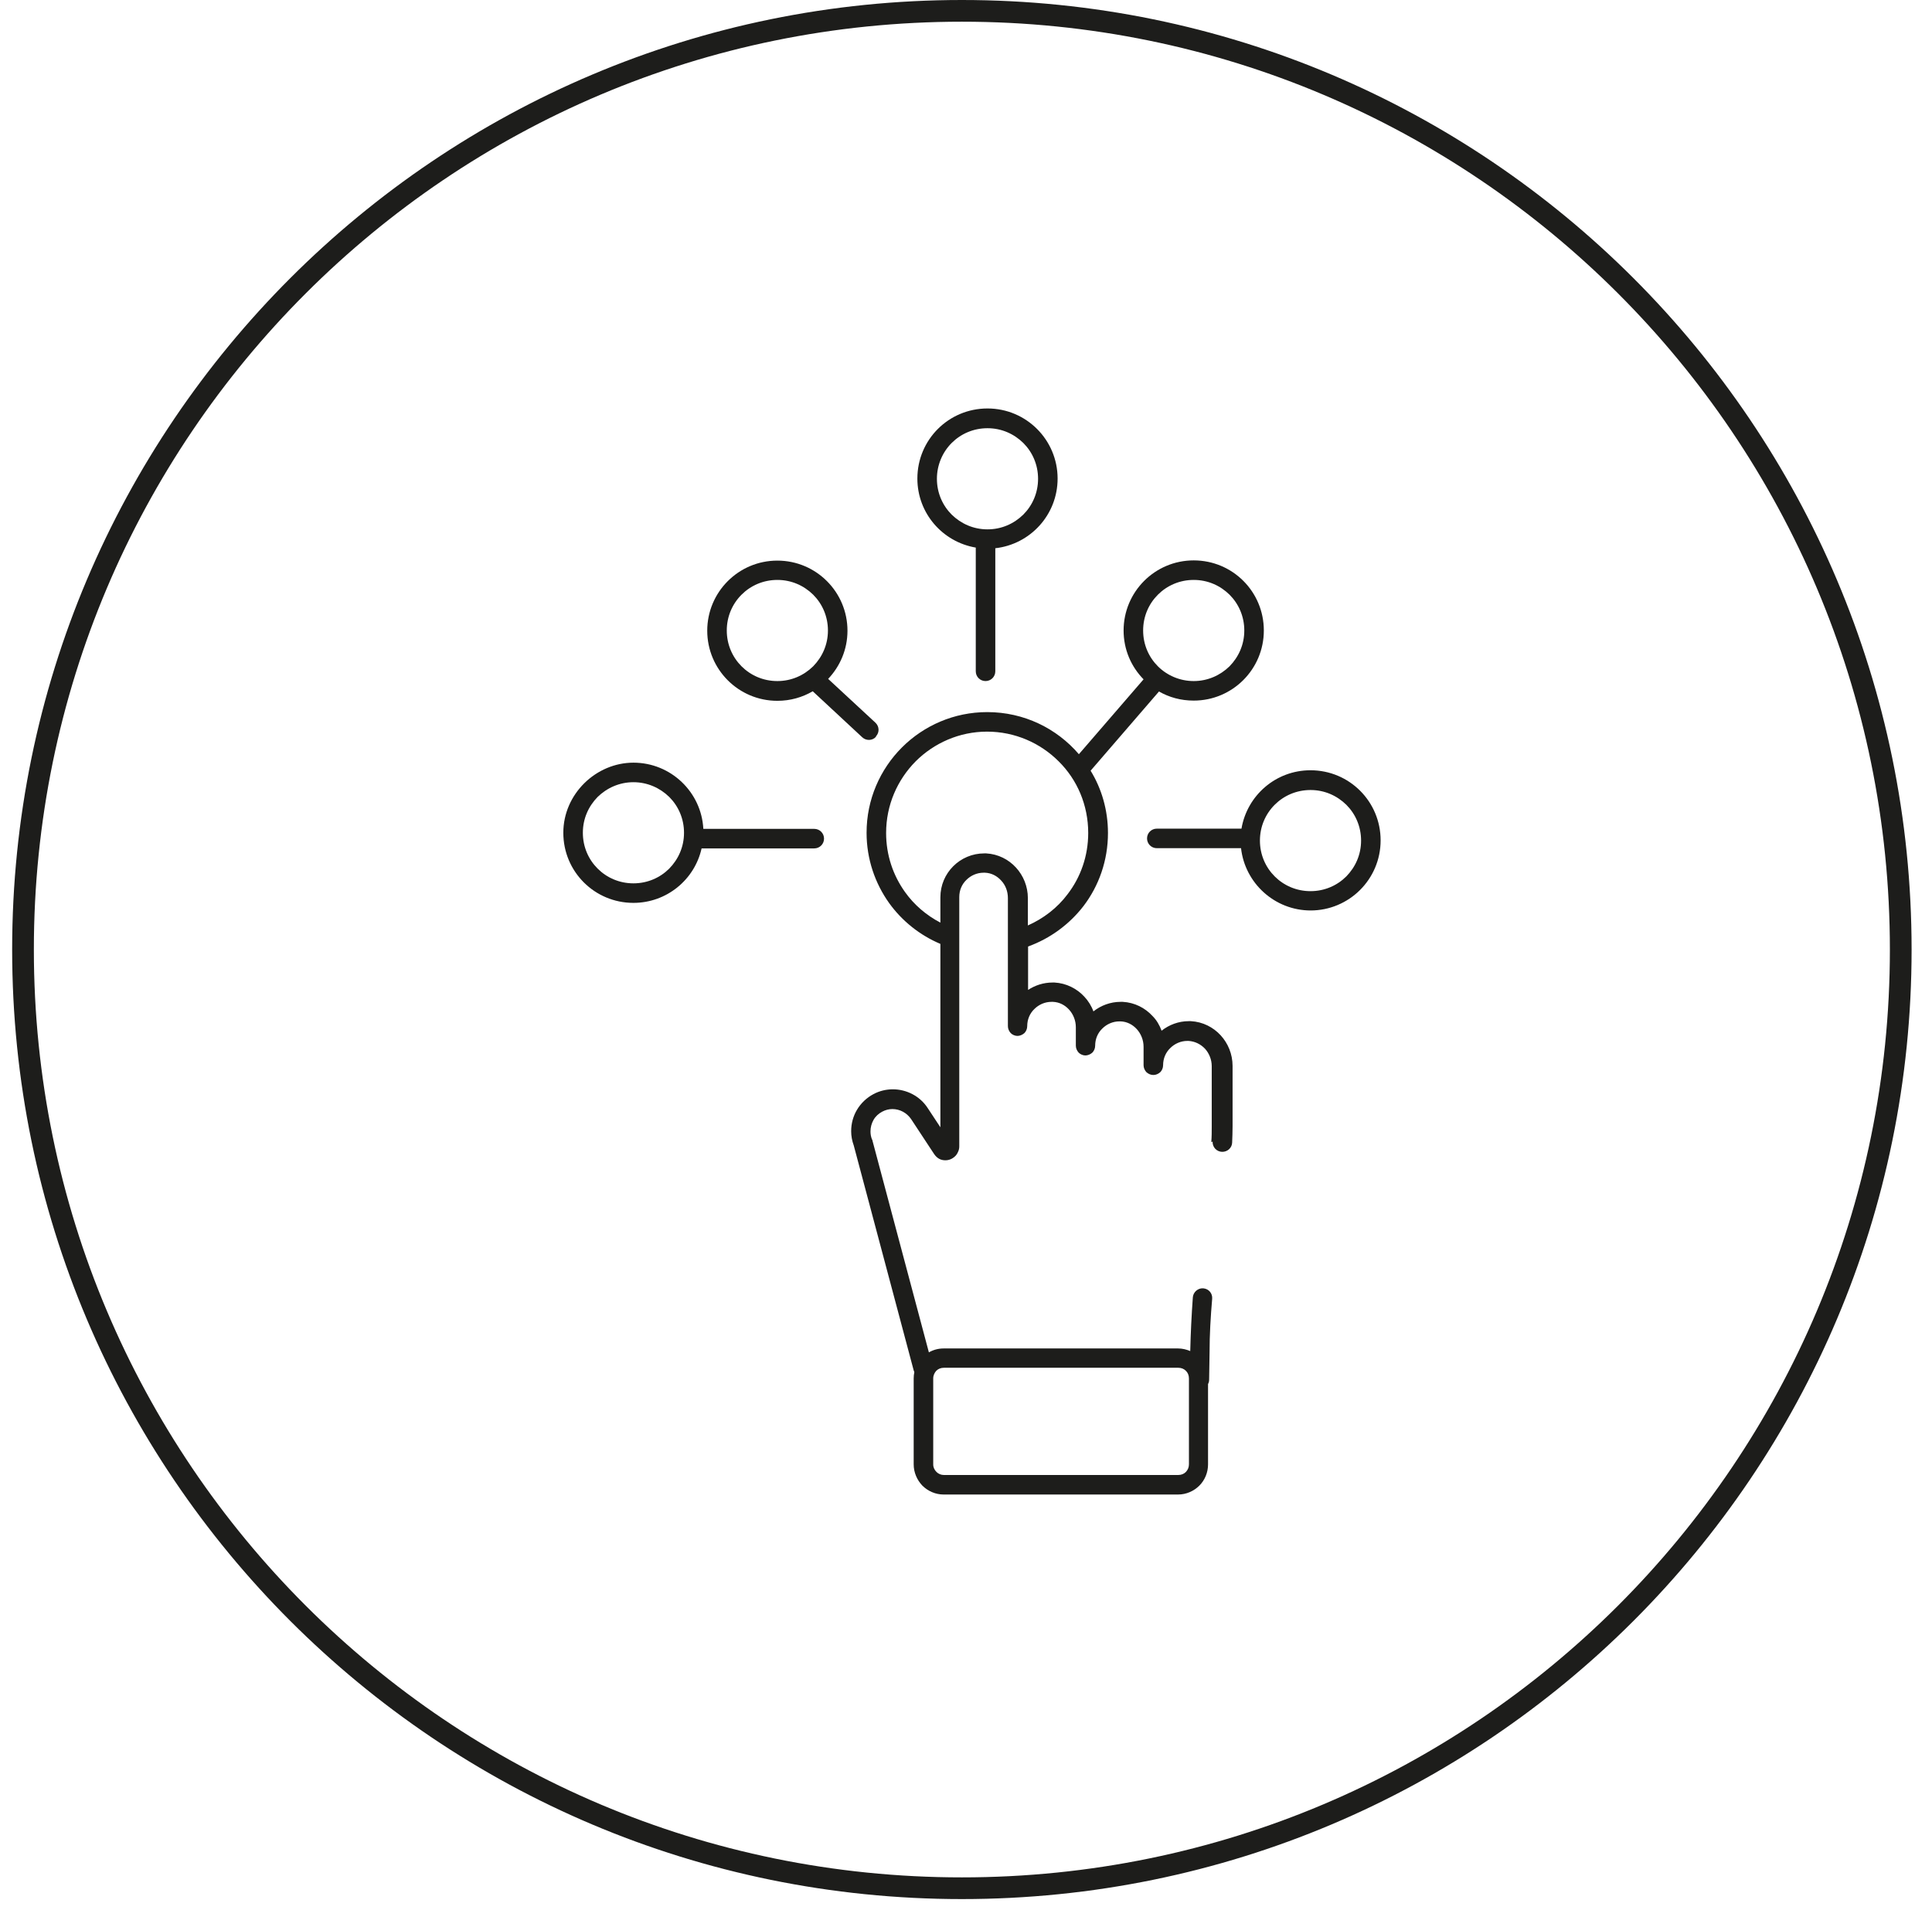
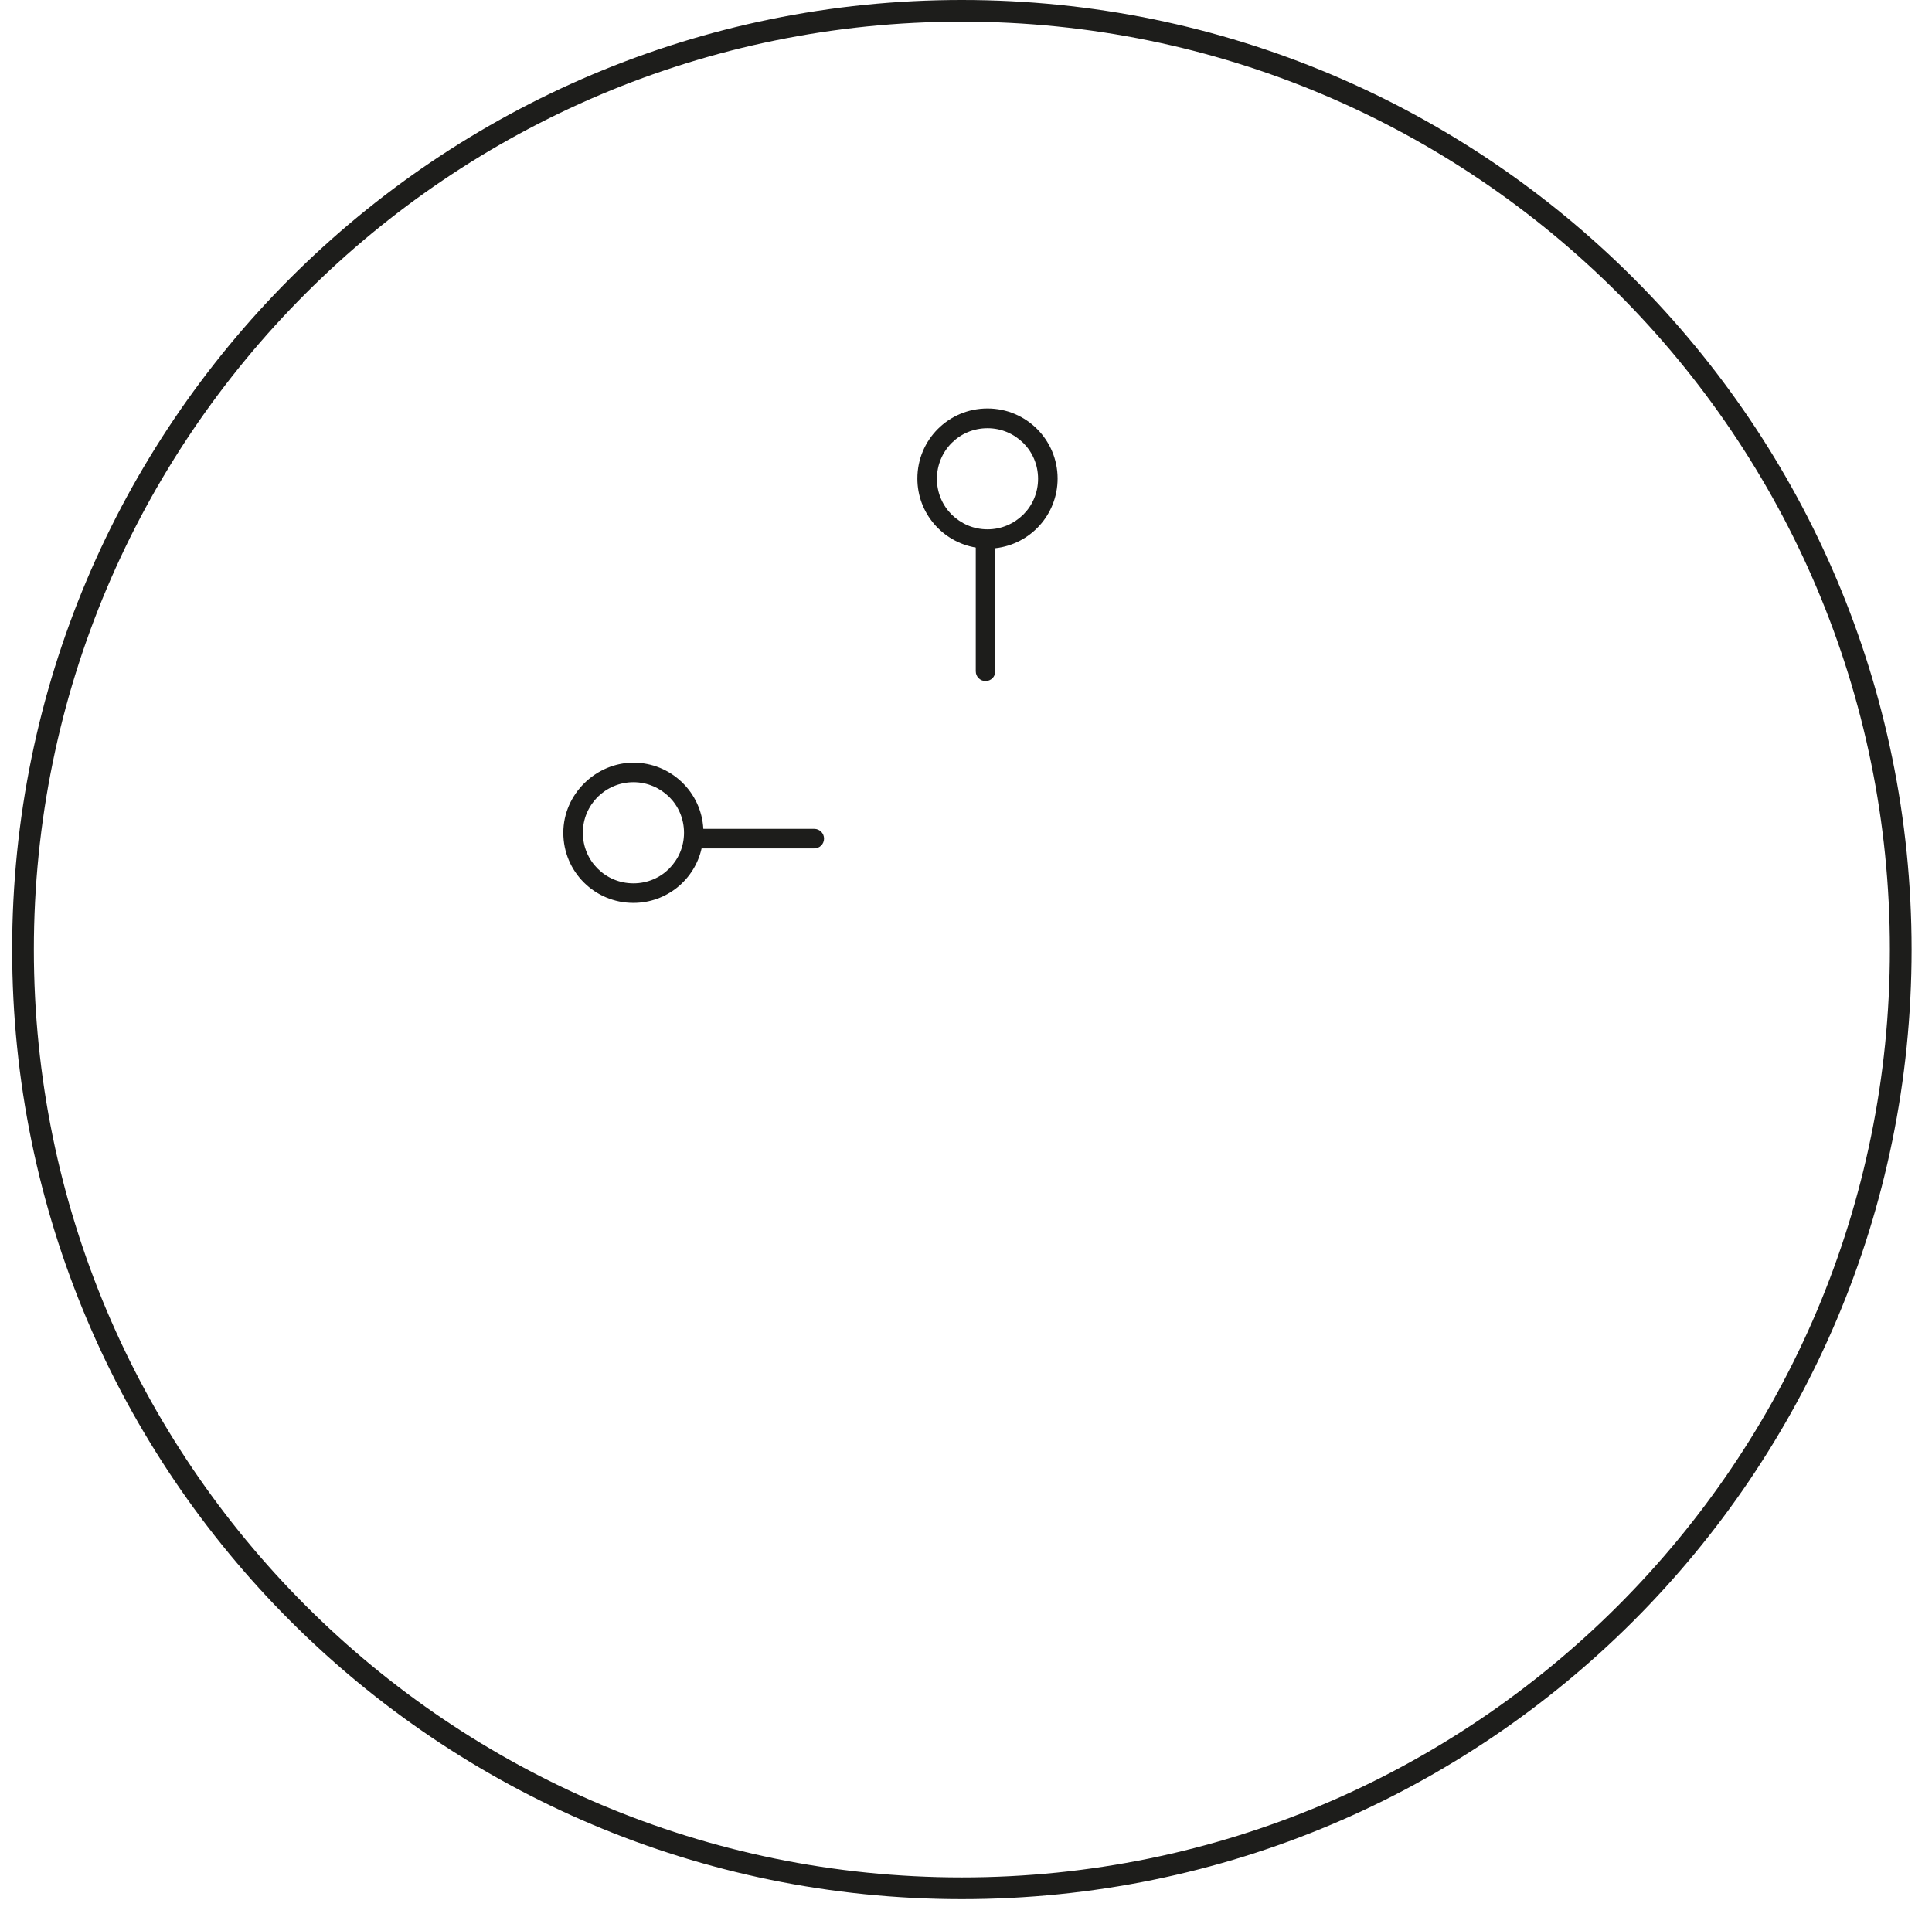
<svg xmlns="http://www.w3.org/2000/svg" width="89" height="88" viewBox="0 0 89 88" fill="none">
  <path d="M44.31 87C68.196 87 87.56 67.636 87.56 43.75C87.56 19.864 68.196 0.5 44.31 0.5C20.424 0.5 1.06 19.864 1.06 43.75C1.06 67.636 20.424 87 44.31 87Z" stroke="#1D1D1B" stroke-miterlimit="10" />
-   <path d="M45.44 39.32C45.44 39.32 45.37 39.32 45.34 39.32C44.23 39.32 43.32 40.22 43.32 41.34V42.51C42.67 42.17 42.11 41.69 41.69 41.1C41.14 40.33 40.82 39.4 40.82 38.38C40.82 37.09 41.34 35.93 42.18 35.08C43.02 34.24 44.19 33.71 45.47 33.71C46.75 33.71 47.92 34.23 48.77 35.08C49.62 35.92 50.13 37.09 50.13 38.38C50.13 39.44 49.78 40.42 49.18 41.2C48.71 41.83 48.07 42.32 47.35 42.64V41.38C47.35 40.84 47.14 40.34 46.8 39.97C46.46 39.6 45.98 39.35 45.43 39.32H45.44ZM42.99 63.51C42.99 63.37 43.05 63.25 43.13 63.16C43.22 63.07 43.34 63.02 43.48 63.02H54.28C54.42 63.02 54.54 63.07 54.63 63.16C54.72 63.25 54.77 63.37 54.77 63.51V67.47C54.77 67.61 54.72 67.72 54.63 67.82C54.54 67.91 54.42 67.96 54.28 67.96H43.48C43.35 67.96 43.23 67.91 43.14 67.82C43.05 67.73 42.99 67.61 42.99 67.48V63.52V63.51ZM53.34 27.4C53.76 26.98 54.34 26.72 54.99 26.72C55.64 26.72 56.21 26.98 56.64 27.4C57.06 27.82 57.32 28.4 57.32 29.05C57.32 29.7 57.06 30.27 56.64 30.7C56.21 31.12 55.63 31.38 54.99 31.38C54.35 31.38 53.76 31.12 53.34 30.7C52.92 30.28 52.66 29.7 52.66 29.05C52.66 28.4 52.92 27.82 53.34 27.4ZM55.86 52.6C55.85 52.85 56.04 53.06 56.29 53.07C56.54 53.08 56.75 52.89 56.76 52.65C56.77 52.4 56.78 52.14 56.78 51.89V49.11C56.78 48.57 56.57 48.07 56.23 47.7C55.89 47.33 55.41 47.08 54.86 47.05C54.83 47.05 54.79 47.05 54.76 47.05C54.29 47.05 53.85 47.22 53.51 47.49C53.42 47.24 53.28 47 53.09 46.81C52.75 46.44 52.27 46.19 51.72 46.16C51.69 46.16 51.66 46.16 51.62 46.16C51.15 46.16 50.71 46.33 50.37 46.6C50.28 46.35 50.13 46.11 49.95 45.92C49.61 45.55 49.12 45.3 48.58 45.27C48.55 45.27 48.51 45.27 48.48 45.27C48.07 45.27 47.68 45.4 47.36 45.61V43.61C48.38 43.24 49.26 42.59 49.91 41.75C50.62 40.82 51.04 39.65 51.04 38.38C51.04 37.33 50.75 36.34 50.24 35.51L53.39 31.86C53.86 32.13 54.4 32.28 54.99 32.28C56.77 32.28 58.22 30.84 58.22 29.05C58.22 27.26 56.78 25.82 54.99 25.82C53.2 25.82 51.76 27.27 51.76 29.05C51.76 29.93 52.11 30.72 52.68 31.3L49.7 34.75C48.68 33.56 47.17 32.81 45.48 32.81C42.41 32.81 39.92 35.3 39.92 38.37C39.92 39.58 40.31 40.7 40.96 41.61C41.55 42.43 42.37 43.09 43.32 43.49V51.94L42.74 51.06C42.38 50.5 41.76 50.19 41.13 50.19C40.83 50.19 40.52 50.26 40.24 50.41C39.92 50.58 39.66 50.83 39.48 51.13C39.3 51.43 39.21 51.77 39.21 52.12C39.21 52.34 39.25 52.56 39.33 52.78L42.09 63.14C42.09 63.14 42.11 63.19 42.12 63.22C42.1 63.32 42.09 63.41 42.09 63.51V67.47C42.09 67.85 42.25 68.2 42.49 68.45C42.74 68.7 43.09 68.86 43.47 68.86H54.27C54.65 68.86 55 68.7 55.25 68.45C55.5 68.2 55.65 67.85 55.65 67.47V63.77C55.68 63.71 55.7 63.65 55.7 63.57L55.72 62.31C55.72 61.49 55.77 60.66 55.84 59.84C55.86 59.59 55.68 59.38 55.43 59.36C55.19 59.34 54.97 59.53 54.95 59.77C54.89 60.59 54.85 61.42 54.83 62.25C54.66 62.18 54.47 62.13 54.27 62.13H43.47C43.23 62.13 43 62.19 42.79 62.31L40.19 52.55C40.19 52.55 40.19 52.52 40.17 52.5C40.12 52.38 40.1 52.25 40.1 52.13C40.1 51.94 40.15 51.76 40.24 51.6C40.33 51.44 40.47 51.31 40.64 51.22C40.79 51.14 40.95 51.1 41.11 51.1C41.45 51.1 41.77 51.27 41.97 51.56L43.03 53.17C43.09 53.26 43.17 53.34 43.26 53.39C43.35 53.44 43.45 53.46 43.55 53.46C43.71 53.46 43.86 53.4 43.98 53.29C44.04 53.24 44.09 53.17 44.13 53.08C44.17 53 44.19 52.91 44.19 52.82V41.33C44.19 41.02 44.31 40.74 44.52 40.54C44.72 40.34 45 40.21 45.31 40.21C45.33 40.21 45.35 40.21 45.37 40.21C45.67 40.22 45.93 40.36 46.12 40.57C46.32 40.78 46.43 41.07 46.43 41.38V47.28C46.43 47.4 46.48 47.51 46.56 47.6C46.64 47.68 46.76 47.73 46.87 47.73C46.98 47.73 47.1 47.68 47.19 47.6C47.27 47.52 47.32 47.4 47.32 47.28C47.32 46.97 47.44 46.69 47.65 46.49C47.85 46.29 48.13 46.16 48.44 46.16C48.46 46.16 48.48 46.16 48.5 46.16C48.8 46.17 49.06 46.31 49.25 46.52C49.44 46.73 49.56 47.02 49.56 47.33V48.18C49.56 48.3 49.61 48.41 49.69 48.5C49.77 48.58 49.89 48.63 50 48.63C50.11 48.63 50.23 48.58 50.32 48.5C50.4 48.42 50.45 48.3 50.45 48.18C50.45 47.87 50.57 47.59 50.78 47.39C50.98 47.19 51.26 47.06 51.57 47.06C51.59 47.06 51.61 47.06 51.62 47.06C51.92 47.07 52.18 47.21 52.37 47.42C52.56 47.63 52.68 47.92 52.68 48.23V49.08C52.68 49.2 52.73 49.31 52.81 49.4C52.9 49.48 53.01 49.53 53.13 49.53C53.25 49.53 53.36 49.48 53.45 49.4C53.53 49.32 53.58 49.2 53.58 49.08C53.58 48.77 53.7 48.49 53.91 48.29C54.11 48.09 54.39 47.96 54.7 47.96C54.72 47.96 54.74 47.96 54.75 47.96C55.05 47.98 55.31 48.11 55.51 48.32C55.7 48.53 55.82 48.82 55.82 49.12V51.9C55.82 52.14 55.82 52.38 55.8 52.62L55.86 52.6Z" fill="#1D1D1B" />
  <path d="M30.83 40.02C30.41 40.44 29.83 40.7 29.18 40.7C28.53 40.7 27.95 40.44 27.53 40.02C27.11 39.6 26.85 39.02 26.85 38.37C26.85 37.72 27.11 37.15 27.53 36.72C27.96 36.3 28.54 36.04 29.18 36.04C29.82 36.04 30.4 36.3 30.83 36.72C31.25 37.14 31.51 37.72 31.51 38.37C31.51 39.02 31.25 39.59 30.83 40.02ZM32.4 38.19C32.31 36.49 30.9 35.14 29.18 35.14C27.46 35.14 25.95 36.58 25.95 38.37C25.95 40.16 27.39 41.6 29.18 41.6C30.71 41.6 32 40.53 32.32 39.09H37.51C37.76 39.09 37.96 38.89 37.96 38.64C37.96 38.39 37.76 38.19 37.51 38.19H32.39H32.4Z" fill="#1D1D1B" />
-   <path d="M34.16 30.7C33.74 30.28 33.48 29.7 33.48 29.05C33.48 28.4 33.74 27.82 34.16 27.4C34.58 26.98 35.16 26.72 35.81 26.72C36.46 26.72 37.03 26.98 37.46 27.4C37.88 27.82 38.14 28.4 38.14 29.05C38.14 29.7 37.88 30.27 37.46 30.7C37.03 31.12 36.46 31.38 35.81 31.38C35.16 31.38 34.58 31.12 34.16 30.7ZM40.35 33.93C40.52 33.75 40.51 33.47 40.33 33.3L38.15 31.28C38.7 30.7 39.04 29.92 39.04 29.06C39.04 27.28 37.6 25.83 35.81 25.83C34.02 25.83 32.58 27.28 32.58 29.06C32.58 30.84 34.02 32.29 35.81 32.29C36.41 32.29 36.96 32.13 37.44 31.85L39.72 33.97C39.9 34.14 40.19 34.13 40.35 33.95V33.93Z" fill="#1D1D1B" />
  <path d="M43.16 22.06C43.16 21.42 43.42 20.83 43.84 20.41C44.26 19.99 44.84 19.73 45.49 19.73C46.14 19.73 46.71 19.99 47.14 20.41C47.56 20.83 47.82 21.41 47.82 22.06C47.82 22.71 47.56 23.29 47.14 23.71C46.71 24.13 46.14 24.39 45.49 24.39C44.84 24.39 44.27 24.13 43.84 23.71C43.42 23.29 43.16 22.71 43.16 22.06ZM45.4 31.38C45.65 31.38 45.85 31.18 45.85 30.93V25.26C47.46 25.08 48.72 23.72 48.72 22.05C48.72 20.27 47.28 18.82 45.49 18.82C43.7 18.82 42.26 20.26 42.26 22.05C42.26 23.65 43.42 24.97 44.95 25.23V30.93C44.95 31.18 45.15 31.38 45.4 31.38Z" fill="#1D1D1B" />
-   <path d="M58.72 37.08C59.14 36.66 59.72 36.4 60.37 36.4C61.02 36.4 61.59 36.66 62.02 37.08C62.44 37.5 62.7 38.08 62.7 38.73C62.7 39.38 62.44 39.95 62.02 40.38C61.6 40.8 61.02 41.06 60.37 41.06C59.72 41.06 59.14 40.8 58.72 40.38C58.3 39.96 58.04 39.38 58.04 38.73C58.04 38.08 58.3 37.5 58.72 37.08ZM60.37 41.95C62.15 41.95 63.6 40.51 63.6 38.72C63.6 36.93 62.16 35.49 60.37 35.49C58.77 35.49 57.45 36.65 57.19 38.18H53.29C53.04 38.18 52.84 38.38 52.84 38.63C52.84 38.88 53.04 39.08 53.29 39.08H57.17C57.35 40.69 58.72 41.95 60.38 41.95H60.37Z" fill="#1D1D1B" />
</svg>